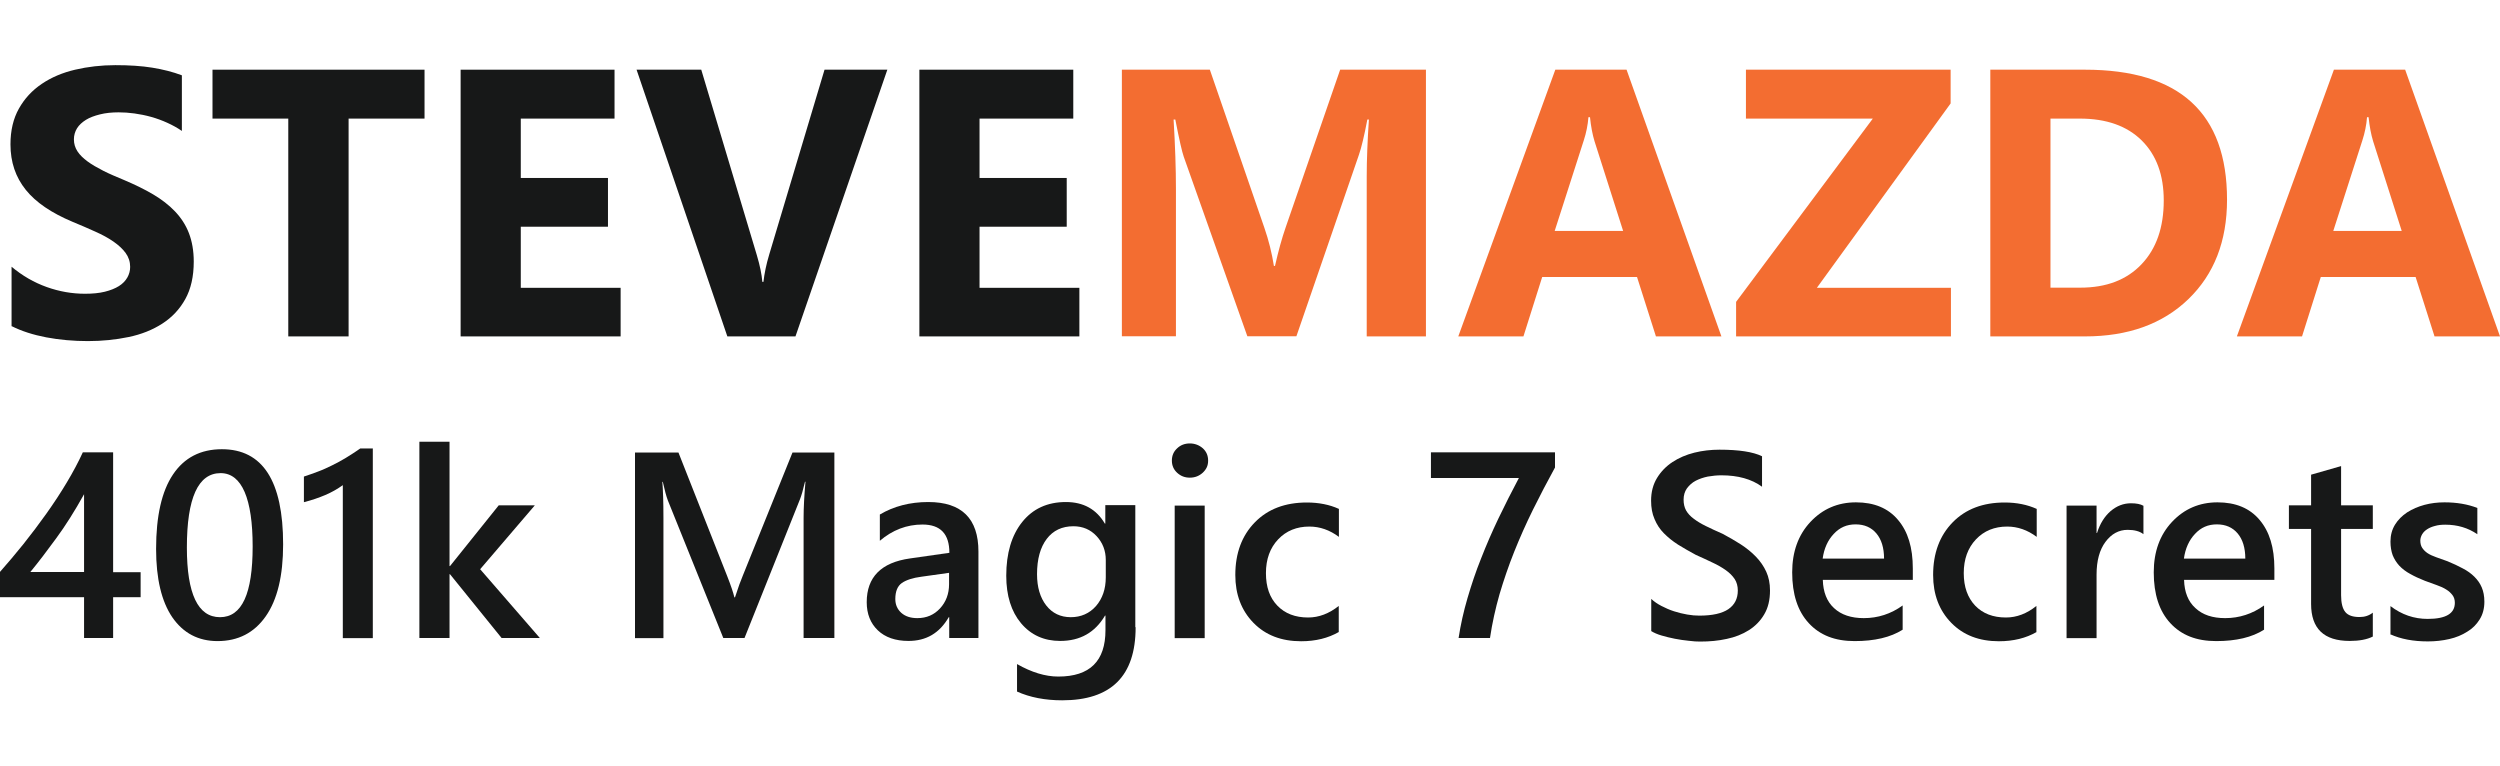
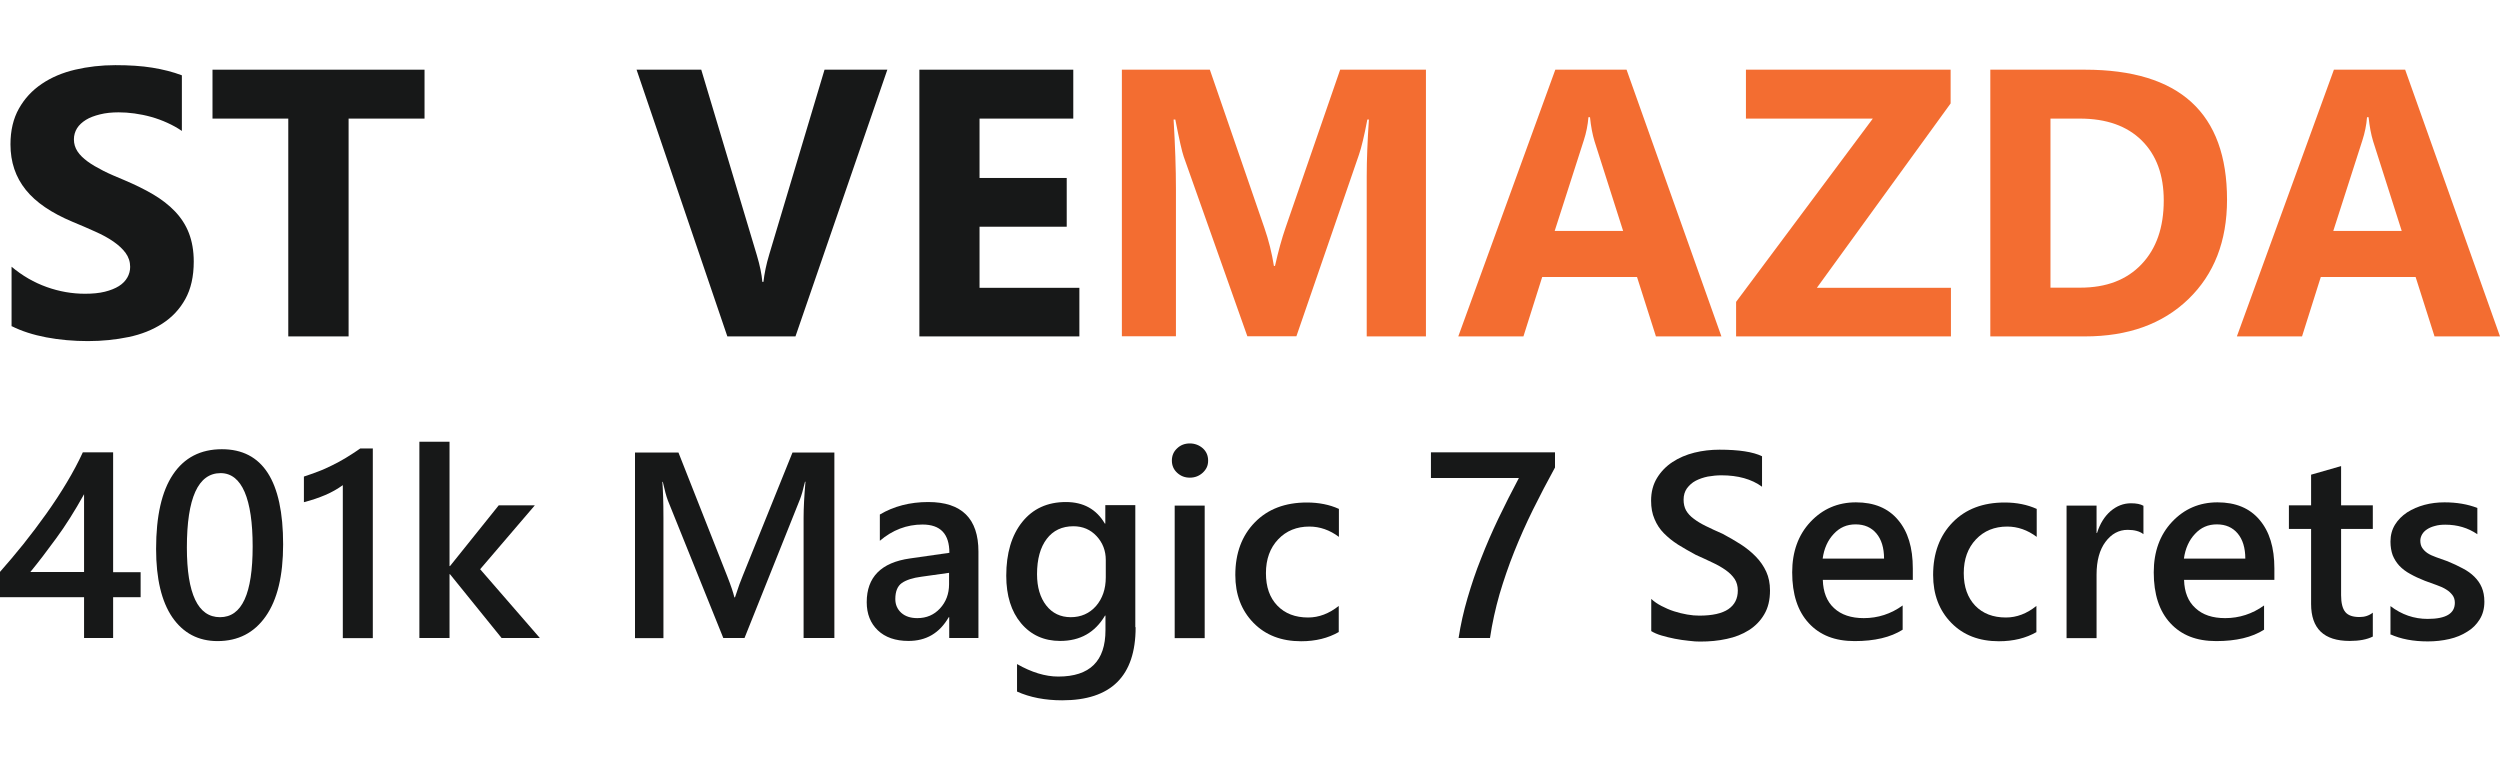
<svg xmlns="http://www.w3.org/2000/svg" id="Layer_2" data-name="Layer 2" width="160" height="49" viewBox="0 0 160 40.66">
  <defs>
    <style>
      .cls-1 {
        fill: #171818;
      }

      .cls-2 {
        fill: #f36d31;
      }

      .cls-3 {
        fill: none;
        isolation: isolate;
      }
    </style>
  </defs>
  <g id="Layer_1-2" data-name="Layer 1">
    <g id="STEVEMAZDA" class="cls-3">
      <g class="cls-3">
        <path class="cls-1" d="m.74,16.71v-3.81c.69.58,1.44,1.01,2.25,1.3s1.63.43,2.45.43c.48,0,.91-.04,1.27-.13s.66-.21.9-.36.42-.34.54-.55.18-.44.18-.68c0-.33-.1-.63-.29-.89s-.45-.5-.78-.73-.72-.44-1.17-.64-.94-.42-1.46-.63c-1.33-.56-2.33-1.23-2.98-2.04s-.98-1.77-.98-2.91c0-.89.18-1.65.54-2.29s.84-1.16,1.46-1.58,1.33-.72,2.14-.91,1.67-.29,2.57-.29,1.68.05,2.36.16,1.32.27,1.9.49v3.56c-.29-.2-.6-.37-.93-.52s-.68-.28-1.04-.38-.71-.17-1.07-.22-.69-.07-1.01-.07c-.44,0-.83.04-1.19.13s-.66.2-.9.35-.44.33-.57.54-.2.45-.2.71c0,.29.08.54.23.77s.37.44.64.64.62.4,1.01.6.85.39,1.35.6c.68.29,1.3.59,1.84.91s1.01.68,1.4,1.09.69.87.89,1.39.31,1.13.31,1.82c0,.95-.18,1.75-.54,2.4s-.85,1.17-1.47,1.57-1.34.69-2.16.86-1.69.26-2.6.26-1.83-.08-2.67-.24-1.58-.4-2.2-.71Z" />
        <path class="cls-1" d="m27.18,3.42h-4.87v13.94h-3.86V3.42h-4.85V.29h13.57v3.13Z" />
-         <path class="cls-1" d="m39.72,17.36h-10.24V.29h9.85v3.13h-6v3.8h5.58v3.12h-5.58v3.91h6.39v3.12Z" />
        <path class="cls-1" d="m56.79.29l-5.88,17.07h-4.36L40.74.29h4.14l3.56,11.88c.19.64.31,1.21.35,1.7h.07c.06-.53.18-1.12.37-1.75L52.77.29h4.02Z" />
        <path class="cls-1" d="m69.08,17.36h-10.24V.29h9.85v3.13h-6v3.8h5.58v3.12h-5.58v3.91h6.39v3.12Z" />
      </g>
      <g class="cls-3">
        <path class="cls-2" d="m91.27,17.36h-3.8V7.14c0-1.1.05-2.32.14-3.66h-.1c-.2,1.05-.38,1.8-.54,2.26l-4,11.61h-3.14l-4.07-11.49c-.11-.31-.29-1.1-.54-2.38h-.11c.1,1.68.15,3.16.15,4.43v9.44h-3.46V.29h5.63l3.49,10.12c.28.81.48,1.62.61,2.44h.07c.21-.94.44-1.77.68-2.46l3.49-10.1h5.49v17.07Z" />
        <path class="cls-2" d="m110.17,17.36h-4.19l-1.21-3.8h-6.07l-1.2,3.8h-4.17L99.54.29h4.56l6.07,17.07Zm-6.29-6.75l-1.83-5.74c-.13-.43-.23-.94-.29-1.54h-.1c-.04.5-.14,1-.3,1.49l-1.86,5.79h4.37Z" />
        <path class="cls-2" d="m124.86,17.36h-13.75v-2.21l8.75-11.73h-8.12V.29h13.1v2.16l-8.56,11.8h8.58v3.12Z" />
        <path class="cls-2" d="m127.38,17.36V.29h6.05c6.06,0,9.1,2.77,9.1,8.32,0,2.66-.83,4.78-2.48,6.37s-3.86,2.38-6.61,2.38h-6.05Zm3.85-13.94v10.82h1.91c1.67,0,2.97-.5,3.92-1.5s1.42-2.36,1.42-4.08c0-1.63-.47-2.91-1.41-3.84s-2.26-1.4-3.96-1.4h-1.88Z" />
        <path class="cls-2" d="m160,17.36h-4.19l-1.21-3.8h-6.07l-1.2,3.8h-4.17L149.37.29h4.56l6.07,17.07Zm-6.29-6.75l-1.83-5.74c-.13-.43-.23-.94-.29-1.54h-.1c-.04.5-.14,1-.3,1.49l-1.86,5.79h4.37Z" />
      </g>
    </g>
    <g id="_401k_Magic_7_Secrets" data-name=" 401k Magic 7 Secrets" class="cls-3">
      <g class="cls-3">
        <path class="cls-1" d="m7.24,24.78v7.67h1.76v1.6h-1.76v2.61h-1.86v-2.61H0v-1.62c.49-.55.98-1.14,1.5-1.78.51-.64,1-1.29,1.47-1.95s.91-1.33,1.31-2c.4-.67.74-1.31,1.02-1.92h1.94Zm-1.86,7.67v-4.99c-.6,1.08-1.2,2.03-1.79,2.83-.59.81-1.14,1.53-1.65,2.15h3.44Z" />
        <path class="cls-1" d="m13.93,36.86c-1.24,0-2.2-.51-2.9-1.52-.69-1.01-1.04-2.47-1.04-4.38,0-2.1.36-3.69,1.08-4.76.72-1.08,1.77-1.62,3.13-1.62,2.61,0,3.92,2.03,3.92,6.09,0,2.01-.37,3.54-1.11,4.6-.74,1.06-1.77,1.59-3.09,1.59Zm.19-10.75c-1.44,0-2.16,1.59-2.16,4.76,0,2.97.71,4.46,2.12,4.46s2.09-1.51,2.09-4.53-.68-4.69-2.05-4.69Z" />
-         <path class="cls-1" d="m23.86,24.52v12.15h-1.92v-9.79c-.35.25-.72.46-1.12.63s-.86.33-1.37.46v-1.64c.32-.1.63-.22.93-.33s.59-.25.88-.39c.29-.14.58-.3.88-.48.3-.18.6-.38.92-.6h.81Z" />
+         <path class="cls-1" d="m23.86,24.52v12.15h-1.92v-9.79c-.35.25-.72.46-1.12.63s-.86.33-1.37.46v-1.64c.32-.1.63-.22.93-.33s.59-.25.88-.39c.29-.14.58-.3.88-.48.3-.18.6-.38.92-.6h.81" />
        <path class="cls-1" d="m34.54,36.66h-2.44l-3.3-4.08h-.03v4.08h-1.93v-12.56h1.93v7.96h.03l3.12-3.89h2.31l-3.5,4.09,3.81,4.39Z" />
        <path class="cls-1" d="m53.39,36.66h-1.96v-7.69c0-.63.04-1.4.12-2.31h-.03c-.12.52-.23.89-.32,1.12l-3.55,8.88h-1.36l-3.55-8.81c-.1-.26-.2-.65-.32-1.18h-.03c.04.47.07,1.25.07,2.33v7.67h-1.82v-11.88h2.78l3.12,7.91c.24.61.39,1.06.46,1.36h.04c.2-.62.37-1.09.5-1.39l3.18-7.88h2.68v11.88Z" />
        <path class="cls-1" d="m62.61,36.66h-1.86v-1.33h-.03c-.59,1.02-1.44,1.52-2.58,1.52-.83,0-1.49-.23-1.96-.68-.47-.45-.71-1.05-.71-1.8,0-1.6.92-2.54,2.77-2.8l2.52-.36c0-1.21-.57-1.81-1.72-1.81-1.01,0-1.92.35-2.73,1.04v-1.68c.89-.53,1.93-.8,3.1-.8,2.14,0,3.21,1.06,3.21,3.17v5.52Zm-1.86-4.17l-1.78.25c-.55.07-.97.21-1.25.4-.28.2-.42.54-.42,1.03,0,.36.13.65.38.88.26.23.6.34,1.03.34.59,0,1.07-.21,1.45-.62.38-.41.58-.93.58-1.55v-.74Z" />
        <path class="cls-1" d="m72.68,35.98c0,3.12-1.57,4.67-4.7,4.67-1.1,0-2.07-.19-2.89-.56v-1.76c.93.53,1.81.8,2.64.8,2.02,0,3.02-.99,3.02-2.97v-.93h-.03c-.64,1.08-1.59,1.62-2.87,1.62-1.03,0-1.87-.38-2.5-1.13-.63-.75-.95-1.77-.95-3.04,0-1.44.34-2.59,1.02-3.44.68-.85,1.61-1.28,2.8-1.28,1.12,0,1.95.46,2.49,1.38h.03v-1.18h1.92v7.8Zm-1.91-3.21v-1.1c0-.6-.2-1.11-.59-1.53s-.89-.63-1.48-.63c-.73,0-1.3.27-1.71.81-.41.54-.62,1.29-.62,2.26,0,.83.2,1.5.59,2s.92.75,1.57.75,1.2-.24,1.62-.72c.41-.48.62-1.09.62-1.83Z" />
        <path class="cls-1" d="m76.15,26.4c-.32,0-.58-.1-.81-.31-.22-.2-.34-.46-.34-.78s.11-.58.34-.79c.22-.21.49-.31.81-.31s.6.11.83.31c.23.21.34.47.34.79s-.11.55-.34.77c-.23.21-.5.32-.83.32Zm.95,10.27h-1.92v-8.48h1.92v8.48Z" />
        <path class="cls-1" d="m85.68,36.28c-.68.39-1.48.59-2.41.59-1.26,0-2.28-.39-3.05-1.18-.77-.79-1.16-1.81-1.16-3.06,0-1.4.42-2.52,1.25-3.37.83-.85,1.94-1.27,3.33-1.27.77,0,1.46.14,2.05.41v1.79c-.59-.44-1.22-.66-1.89-.66-.81,0-1.48.27-2,.82-.52.55-.78,1.27-.78,2.16s.24,1.57.73,2.08c.49.51,1.15.76,1.97.76.69,0,1.34-.25,1.96-.74v1.67Z" />
        <path class="cls-1" d="m99.52,25.75c-.5.91-.97,1.81-1.41,2.7-.44.89-.84,1.79-1.2,2.69-.36.9-.67,1.81-.94,2.72-.26.91-.47,1.85-.61,2.8h-2.01c.13-.85.32-1.7.57-2.55.25-.85.53-1.7.87-2.54.33-.85.7-1.7,1.11-2.56.41-.86.85-1.72,1.31-2.59h-5.63v-1.64h7.94v.96Z" />
        <path class="cls-1" d="m105.68,36.19v-2.03c.18.17.4.32.65.45.25.13.52.25.8.34.28.09.56.16.85.21.28.05.54.07.78.07.83,0,1.45-.14,1.85-.41.41-.28.61-.68.61-1.2,0-.28-.07-.53-.2-.73-.14-.21-.33-.4-.57-.57-.24-.17-.53-.34-.86-.49-.33-.16-.68-.32-1.06-.49-.4-.22-.78-.43-1.13-.65s-.65-.47-.91-.73-.46-.57-.6-.91c-.15-.34-.22-.73-.22-1.18,0-.56.13-1.04.38-1.45.25-.41.58-.75.99-1.02.41-.27.88-.47,1.4-.6.52-.13,1.06-.19,1.61-.19,1.24,0,2.15.14,2.72.42v1.95c-.67-.49-1.54-.73-2.6-.73-.29,0-.58.03-.87.08-.29.06-.55.15-.78.27s-.41.29-.56.49c-.14.2-.21.44-.21.72,0,.26.05.49.16.69.11.19.27.37.49.53.21.16.47.32.78.47.31.15.66.32,1.06.49.41.22.8.44,1.17.68s.69.5.97.79c.28.29.5.61.66.96.16.35.24.75.24,1.2,0,.6-.12,1.11-.37,1.53-.24.41-.57.75-.98,1.01-.41.26-.89.45-1.42.56-.54.12-1.1.17-1.7.17-.2,0-.44-.01-.73-.05-.29-.03-.59-.07-.89-.13-.3-.06-.59-.13-.86-.21-.27-.08-.49-.18-.65-.28Z" />
        <path class="cls-1" d="m122.44,32.94h-5.78c.02.78.26,1.39.72,1.81.46.43,1.1.64,1.9.64.91,0,1.74-.27,2.49-.81v1.55c-.77.49-1.8.73-3.07.73s-2.23-.38-2.94-1.15c-.71-.77-1.06-1.85-1.06-3.25,0-1.32.39-2.4,1.17-3.23.78-.83,1.75-1.25,2.91-1.25s2.06.37,2.69,1.12c.64.75.95,1.78.95,3.11v.74Zm-1.86-1.36c0-.69-.17-1.23-.49-1.61-.32-.38-.76-.58-1.33-.58s-1.02.2-1.4.61c-.38.4-.62.93-.71,1.58h3.93Z" />
        <path class="cls-1" d="m130.34,36.28c-.68.39-1.48.59-2.41.59-1.26,0-2.28-.39-3.05-1.18-.77-.79-1.16-1.81-1.16-3.06,0-1.4.42-2.52,1.25-3.37.83-.85,1.94-1.27,3.33-1.27.77,0,1.45.14,2.05.41v1.79c-.59-.44-1.22-.66-1.89-.66-.81,0-1.48.27-2,.82-.52.55-.78,1.27-.78,2.16s.25,1.57.73,2.08c.49.51,1.15.76,1.97.76.69,0,1.34-.25,1.95-.74v1.67Z" />
        <path class="cls-1" d="m137.17,30.01c-.23-.18-.57-.27-1-.27-.57,0-1.04.26-1.42.77s-.57,1.21-.57,2.1v4.06h-1.92v-8.48h1.92v1.75h.03c.19-.6.48-1.06.87-1.4.39-.33.82-.5,1.3-.5.35,0,.61.05.8.16v1.82Z" />
        <path class="cls-1" d="m145.56,32.94h-5.78c.02.78.26,1.39.73,1.81.46.43,1.09.64,1.9.64.9,0,1.74-.27,2.49-.81v1.55c-.77.49-1.79.73-3.06.73s-2.23-.38-2.94-1.15c-.71-.77-1.06-1.85-1.06-3.25,0-1.32.39-2.4,1.17-3.23s1.75-1.25,2.91-1.25,2.06.37,2.69,1.12c.64.75.95,1.78.95,3.11v.74Zm-1.86-1.36c0-.69-.17-1.23-.49-1.61-.32-.38-.76-.58-1.33-.58s-1.02.2-1.4.61c-.38.4-.62.93-.71,1.58h3.93Z" />
        <path class="cls-1" d="m151.86,36.57c-.38.19-.87.28-1.48.28-1.65,0-2.47-.79-2.47-2.37v-4.8h-1.42v-1.51h1.42v-1.96l1.92-.55v2.51h2.03v1.51h-2.03v4.24c0,.5.09.86.27,1.08.18.22.49.32.91.32.33,0,.61-.09.85-.28v1.52Z" />
        <path class="cls-1" d="m152.99,36.4v-1.78c.72.55,1.51.82,2.38.82,1.16,0,1.74-.34,1.74-1.03,0-.19-.05-.36-.15-.49s-.23-.26-.4-.36c-.17-.11-.37-.2-.6-.28-.23-.08-.48-.18-.77-.28-.35-.14-.66-.28-.94-.44-.28-.15-.51-.33-.7-.53-.18-.2-.32-.42-.42-.67-.09-.25-.14-.54-.14-.87,0-.41.1-.77.29-1.08.19-.31.45-.57.78-.79.33-.21.7-.37,1.11-.48s.84-.16,1.28-.16c.78,0,1.49.12,2.1.36v1.68c-.6-.41-1.28-.61-2.05-.61-.24,0-.46.02-.66.08-.2.05-.36.12-.5.21-.14.09-.25.2-.32.32s-.12.26-.12.41c0,.18.04.34.12.46s.19.24.34.34.33.18.55.26.46.17.73.26c.36.15.69.3.98.46.29.15.54.33.74.53.2.2.36.42.47.68.11.26.17.56.17.92,0,.43-.1.81-.3,1.13-.2.32-.46.59-.8.79-.33.21-.71.37-1.15.47s-.89.15-1.37.15c-.93,0-1.73-.15-2.41-.46Z" />
      </g>
    </g>
  </g>
</svg>